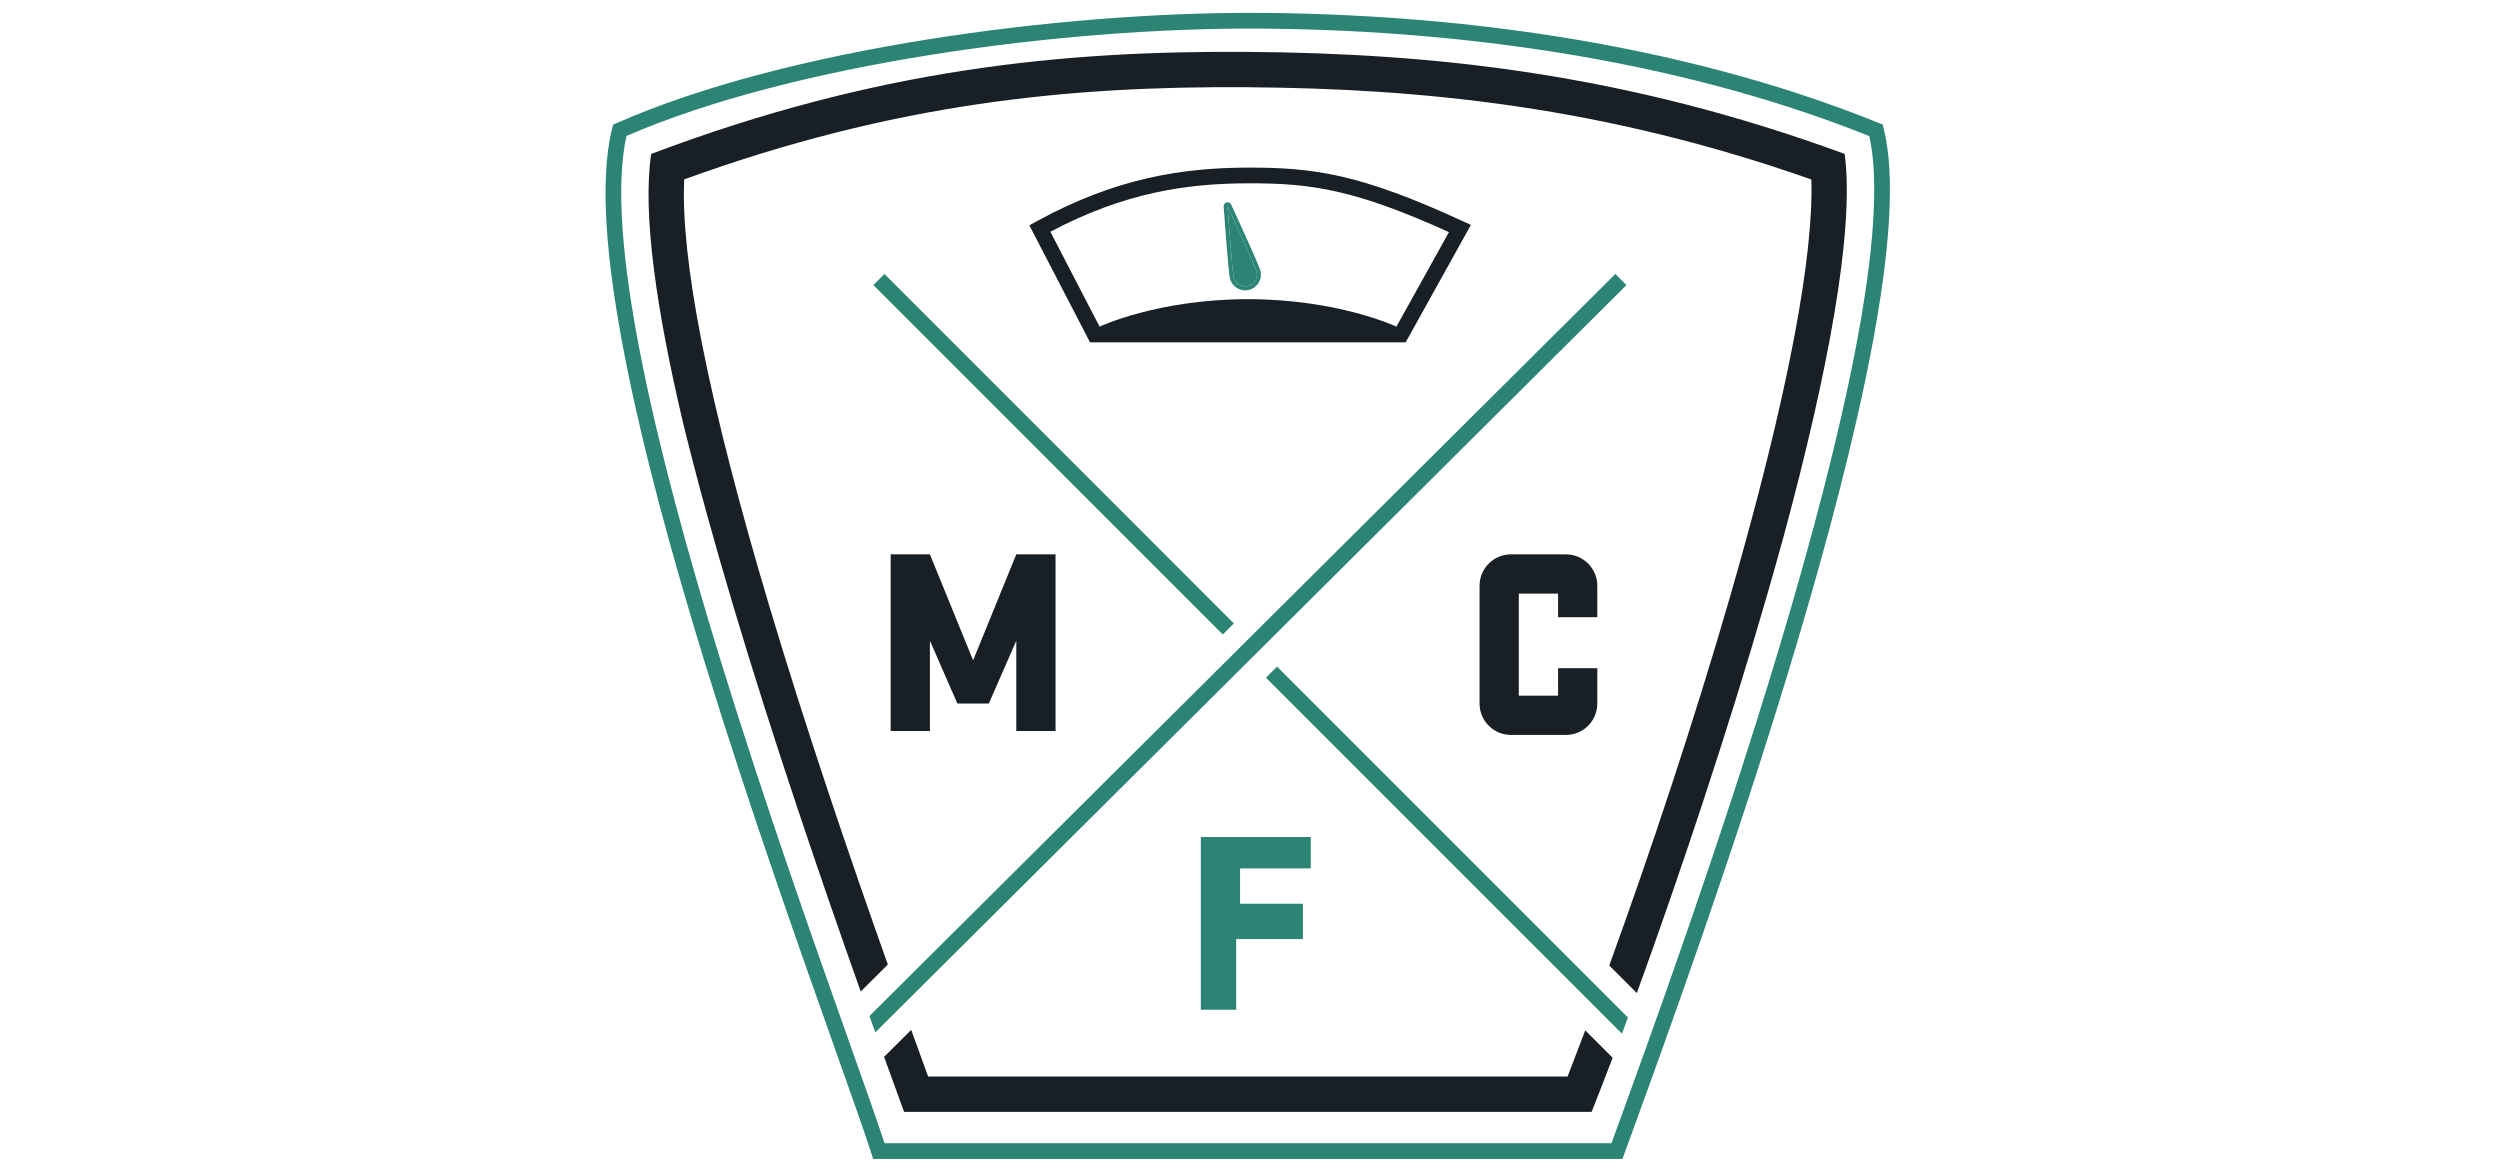
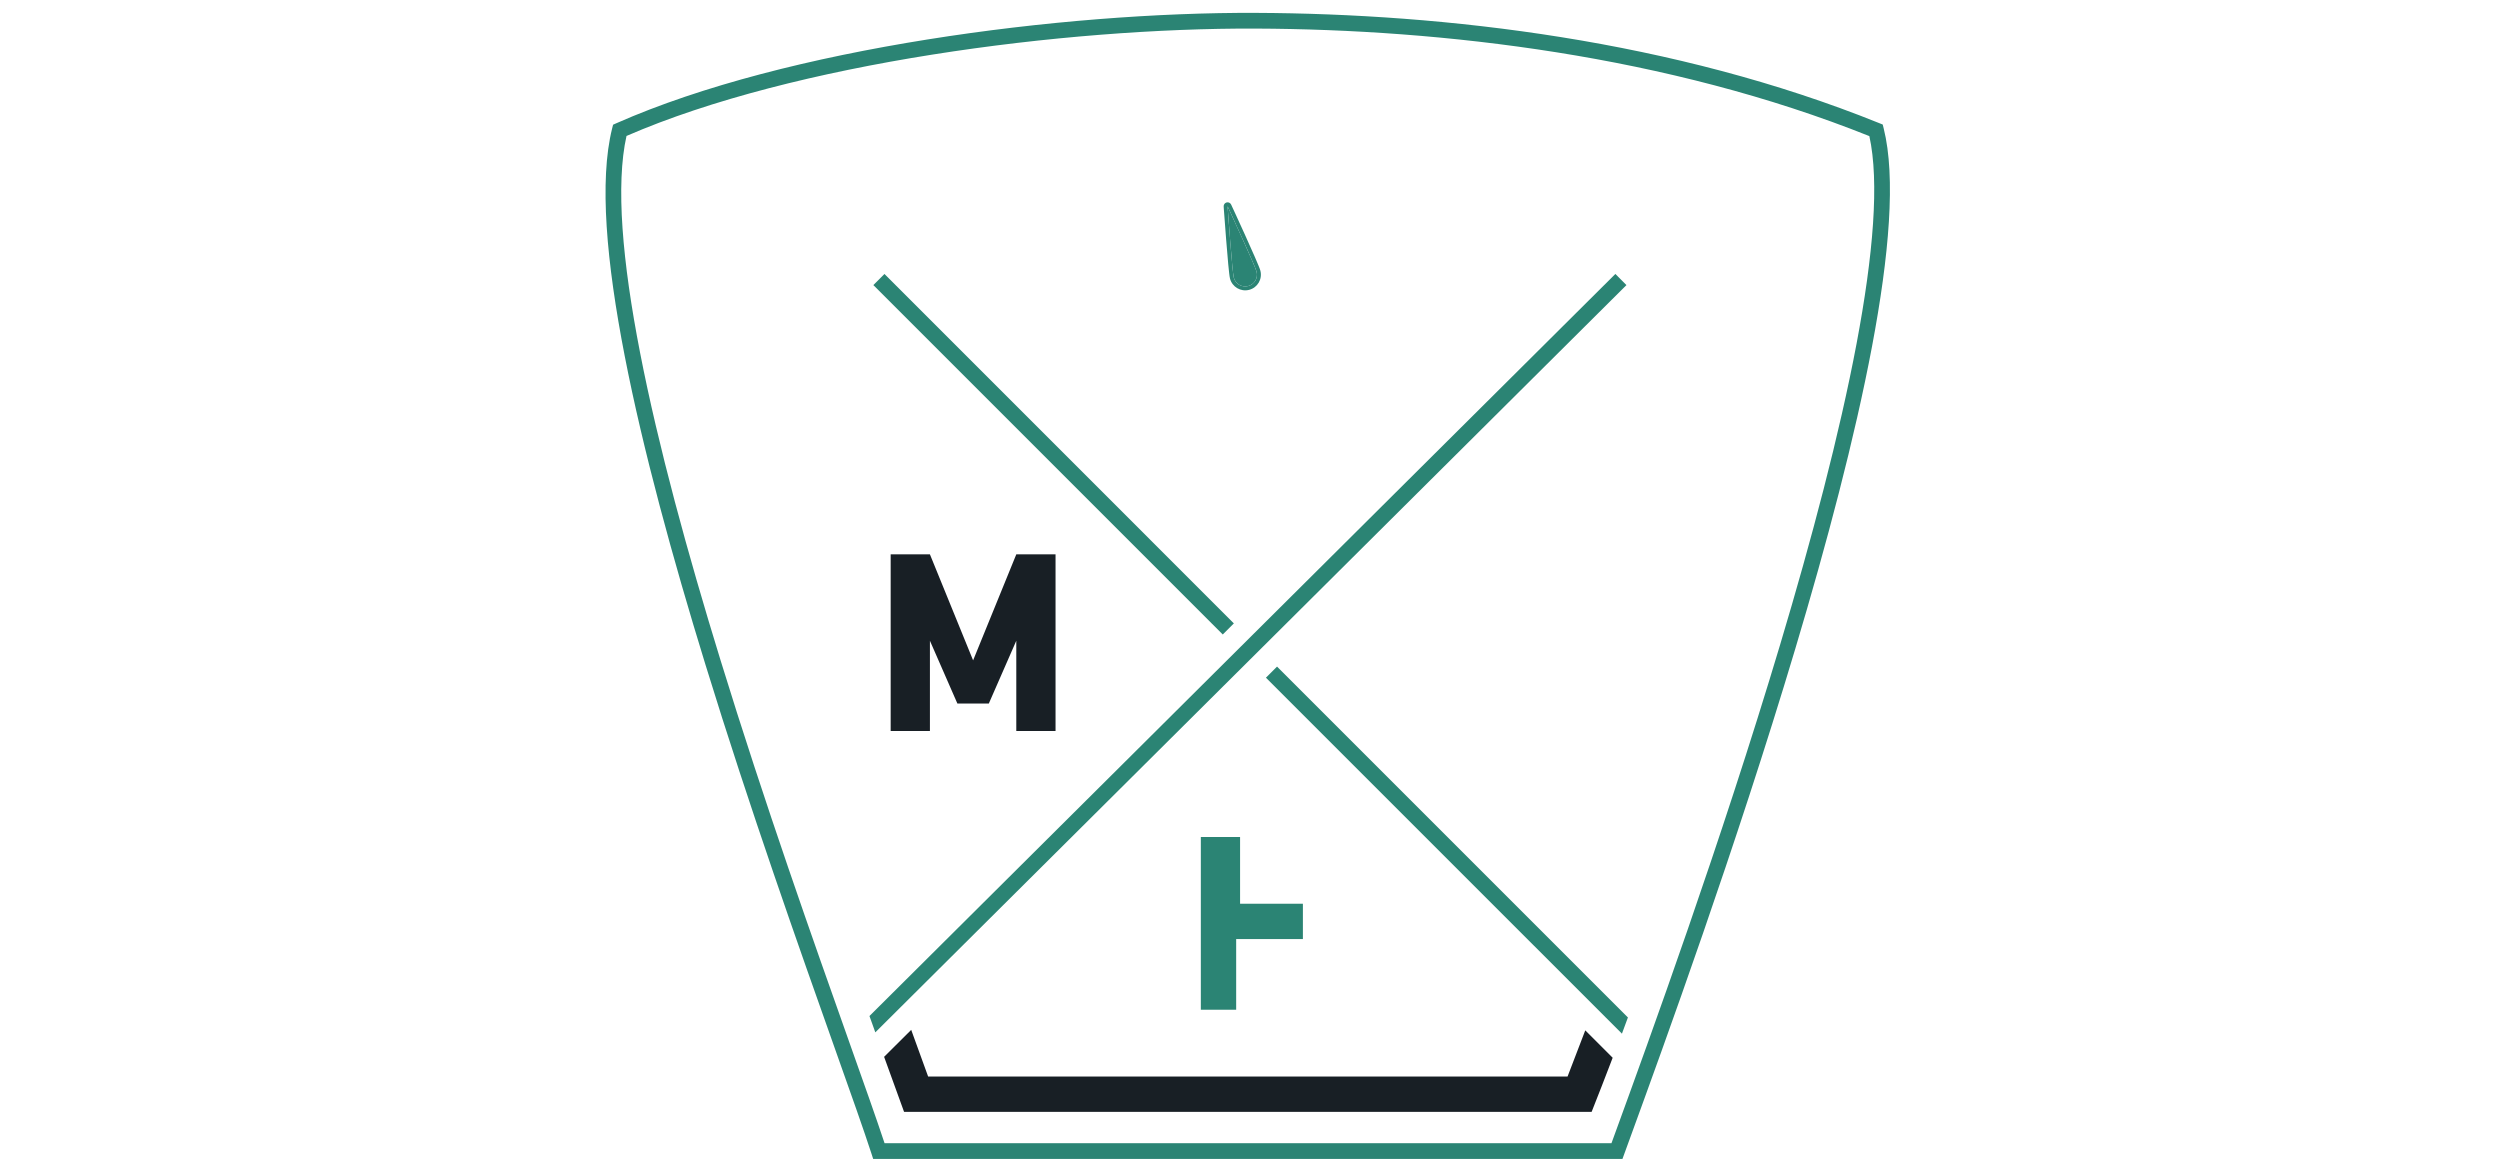
<svg xmlns="http://www.w3.org/2000/svg" fill="none" viewBox="0 0 120 56" height="56" width="120">
  <path fill="#2B8474" d="M30.072 6.526C29.549 8.864 29.87 12.547 30.725 16.937C31.597 21.42 33.011 26.574 34.574 31.653C36.699 38.561 39.082 45.277 40.752 49.986C41.486 52.055 42.083 53.736 42.459 54.875H77.35C77.404 54.727 77.46 54.572 77.519 54.411C79.158 49.912 82.6 40.461 85.451 30.928C86.957 25.893 88.295 20.843 89.116 16.492C89.918 12.242 90.213 8.721 89.729 6.533C80.036 2.656 69.234 1.41 60.275 1.372C51.086 1.333 38.121 3.026 30.072 6.526ZM29.596 5.911C37.768 2.301 50.972 0.578 60.279 0.618C69.35 0.656 80.334 1.925 90.193 5.906L90.371 5.978L90.417 6.164C91.005 8.515 90.681 12.264 89.857 16.631C89.029 21.019 87.682 26.098 86.173 31.144C83.316 40.699 79.867 50.168 78.228 54.667C78.135 54.921 78.049 55.159 77.968 55.381L77.878 55.629H41.912L41.828 55.368C41.472 54.27 40.849 52.514 40.064 50.302C38.391 45.583 35.98 38.789 33.853 31.875C32.287 26.785 30.864 21.602 29.985 17.081C29.109 12.58 28.757 8.671 29.383 6.164L29.428 5.986L29.596 5.911Z" clip-rule="evenodd" fill-rule="evenodd" />
-   <path fill="#181F25" d="M88.544 7.388C89.036 11.075 87.711 17.966 85.662 25.571C85.388 26.574 85.102 27.59 84.807 28.612C82.91 35.177 80.635 41.973 78.568 47.667L77.245 46.344C79.173 41.035 81.295 34.692 83.065 28.565C84.346 24.129 85.434 19.833 86.132 16.139C86.722 13.014 87.006 10.444 86.943 8.615C77.006 5.118 68.306 4.248 59.861 4.187C51.33 4.126 42.935 4.947 32.842 8.61C32.749 10.507 33.045 13.167 33.675 16.393C34.411 20.16 35.562 24.512 36.891 28.973C38.689 35.005 40.799 41.182 42.615 46.298L41.314 47.592C39.368 42.11 37.111 35.503 35.187 29.051C34.292 26.049 33.472 23.094 32.791 20.311C31.52 14.932 30.828 10.265 31.257 7.388C42.035 3.323 50.914 2.427 59.874 2.491C68.735 2.555 77.946 3.499 88.544 7.388Z" />
  <path fill="#181F25" d="M42.437 50.728C42.773 51.659 43.093 52.542 43.395 53.369H76.398C76.719 52.56 77.058 51.691 77.408 50.772L76.093 49.457C75.801 50.23 75.517 50.97 75.243 51.673H44.55C44.294 50.969 44.022 50.221 43.738 49.434L42.437 50.728Z" />
  <path fill="#2B8474" d="M58.693 30.456L41.921 13.684L42.454 13.151L59.225 29.923L58.693 30.456Z" clip-rule="evenodd" fill-rule="evenodd" />
  <path fill="#2B8474" d="M78.14 48.838L61.298 31.996L60.765 32.529L77.853 49.616C77.948 49.359 78.044 49.1 78.14 48.838Z" />
  <path fill="#2B8474" d="M42.015 49.553L78.069 13.685L77.538 13.15L41.734 48.769C41.829 49.034 41.922 49.295 42.015 49.553Z" />
-   <path fill="#181F25" d="M64.396 8.477C65.976 8.84 67.772 9.49 70.234 10.626L70.603 10.796L67.471 16.433H52.322L49.409 10.815L49.731 10.638C53.567 8.528 56.796 8.052 59.9 8.045C61.462 8.042 62.813 8.113 64.396 8.477ZM64.228 9.212C62.722 8.866 61.435 8.795 59.901 8.799C56.983 8.805 53.978 9.236 50.418 11.124L52.78 15.679C52.78 15.679 55.566 14.36 59.901 14.36C64.236 14.36 67.028 15.679 67.028 15.679L69.549 11.142C67.302 10.122 65.66 9.541 64.228 9.212Z" clip-rule="evenodd" fill-rule="evenodd" />
  <path fill="#2B8474" d="M60.317 13.043C60.395 13.345 60.213 13.653 59.911 13.731C59.608 13.809 59.3 13.627 59.222 13.324C59.144 13.022 58.924 9.899 58.924 9.899C58.924 9.899 60.239 12.74 60.317 13.043Z" />
  <path fill="#2B8474" d="M59.095 9.82L58.924 9.899L58.736 9.913C58.729 9.822 58.789 9.74 58.877 9.717C58.965 9.694 59.056 9.738 59.095 9.82ZM59.148 10.386C59.014 10.094 58.924 9.899 58.924 9.899C59.095 9.82 59.095 9.82 59.095 9.82L59.151 9.943C59.188 10.021 59.239 10.134 59.302 10.269C59.426 10.541 59.593 10.905 59.763 11.28C59.932 11.654 60.104 12.039 60.239 12.349C60.307 12.504 60.365 12.641 60.409 12.75C60.452 12.853 60.486 12.943 60.499 12.995C60.603 13.399 60.361 13.809 59.958 13.913C59.555 14.017 59.144 13.774 59.04 13.371C59.026 13.319 59.013 13.224 59 13.113C58.986 12.996 58.971 12.848 58.955 12.68C58.923 12.343 58.889 11.923 58.856 11.513C58.824 11.104 58.794 10.704 58.772 10.406C58.761 10.257 58.752 10.134 58.745 10.048L58.736 9.913C58.736 9.913 58.736 9.913 58.924 9.899C58.924 9.899 58.939 10.113 58.962 10.434C59.029 11.34 59.165 13.101 59.222 13.324C59.3 13.627 59.608 13.809 59.911 13.731C60.213 13.653 60.395 13.345 60.317 13.043C60.26 12.819 59.527 11.211 59.148 10.386Z" clip-rule="evenodd" fill-rule="evenodd" />
  <path fill="#181F25" d="M42.752 26.609V35.089H44.636V30.755L45.955 33.77H47.463L48.782 30.755V35.089H50.666V26.609H48.782L46.709 31.697L44.636 26.609H42.752Z" />
-   <path fill="#2B8474" d="M62.916 40.176H57.64V48.467H59.336V45.075H62.539V43.379H59.524V41.683H62.916V40.176Z" />
-   <path fill="#181F25" d="M71.019 28.117C71.019 27.284 71.693 26.609 72.526 26.609H75.164C75.996 26.609 76.671 27.284 76.671 28.117V29.624H74.787V28.494H72.903V33.393H74.787V32.074H76.671V33.77C76.671 34.602 75.996 35.277 75.164 35.277H72.526C71.693 35.277 71.019 34.602 71.019 33.77V28.117Z" clip-rule="evenodd" fill-rule="evenodd" />
+   <path fill="#2B8474" d="M62.916 40.176H57.64V48.467H59.336V45.075H62.539V43.379H59.524V41.683V40.176Z" />
</svg>